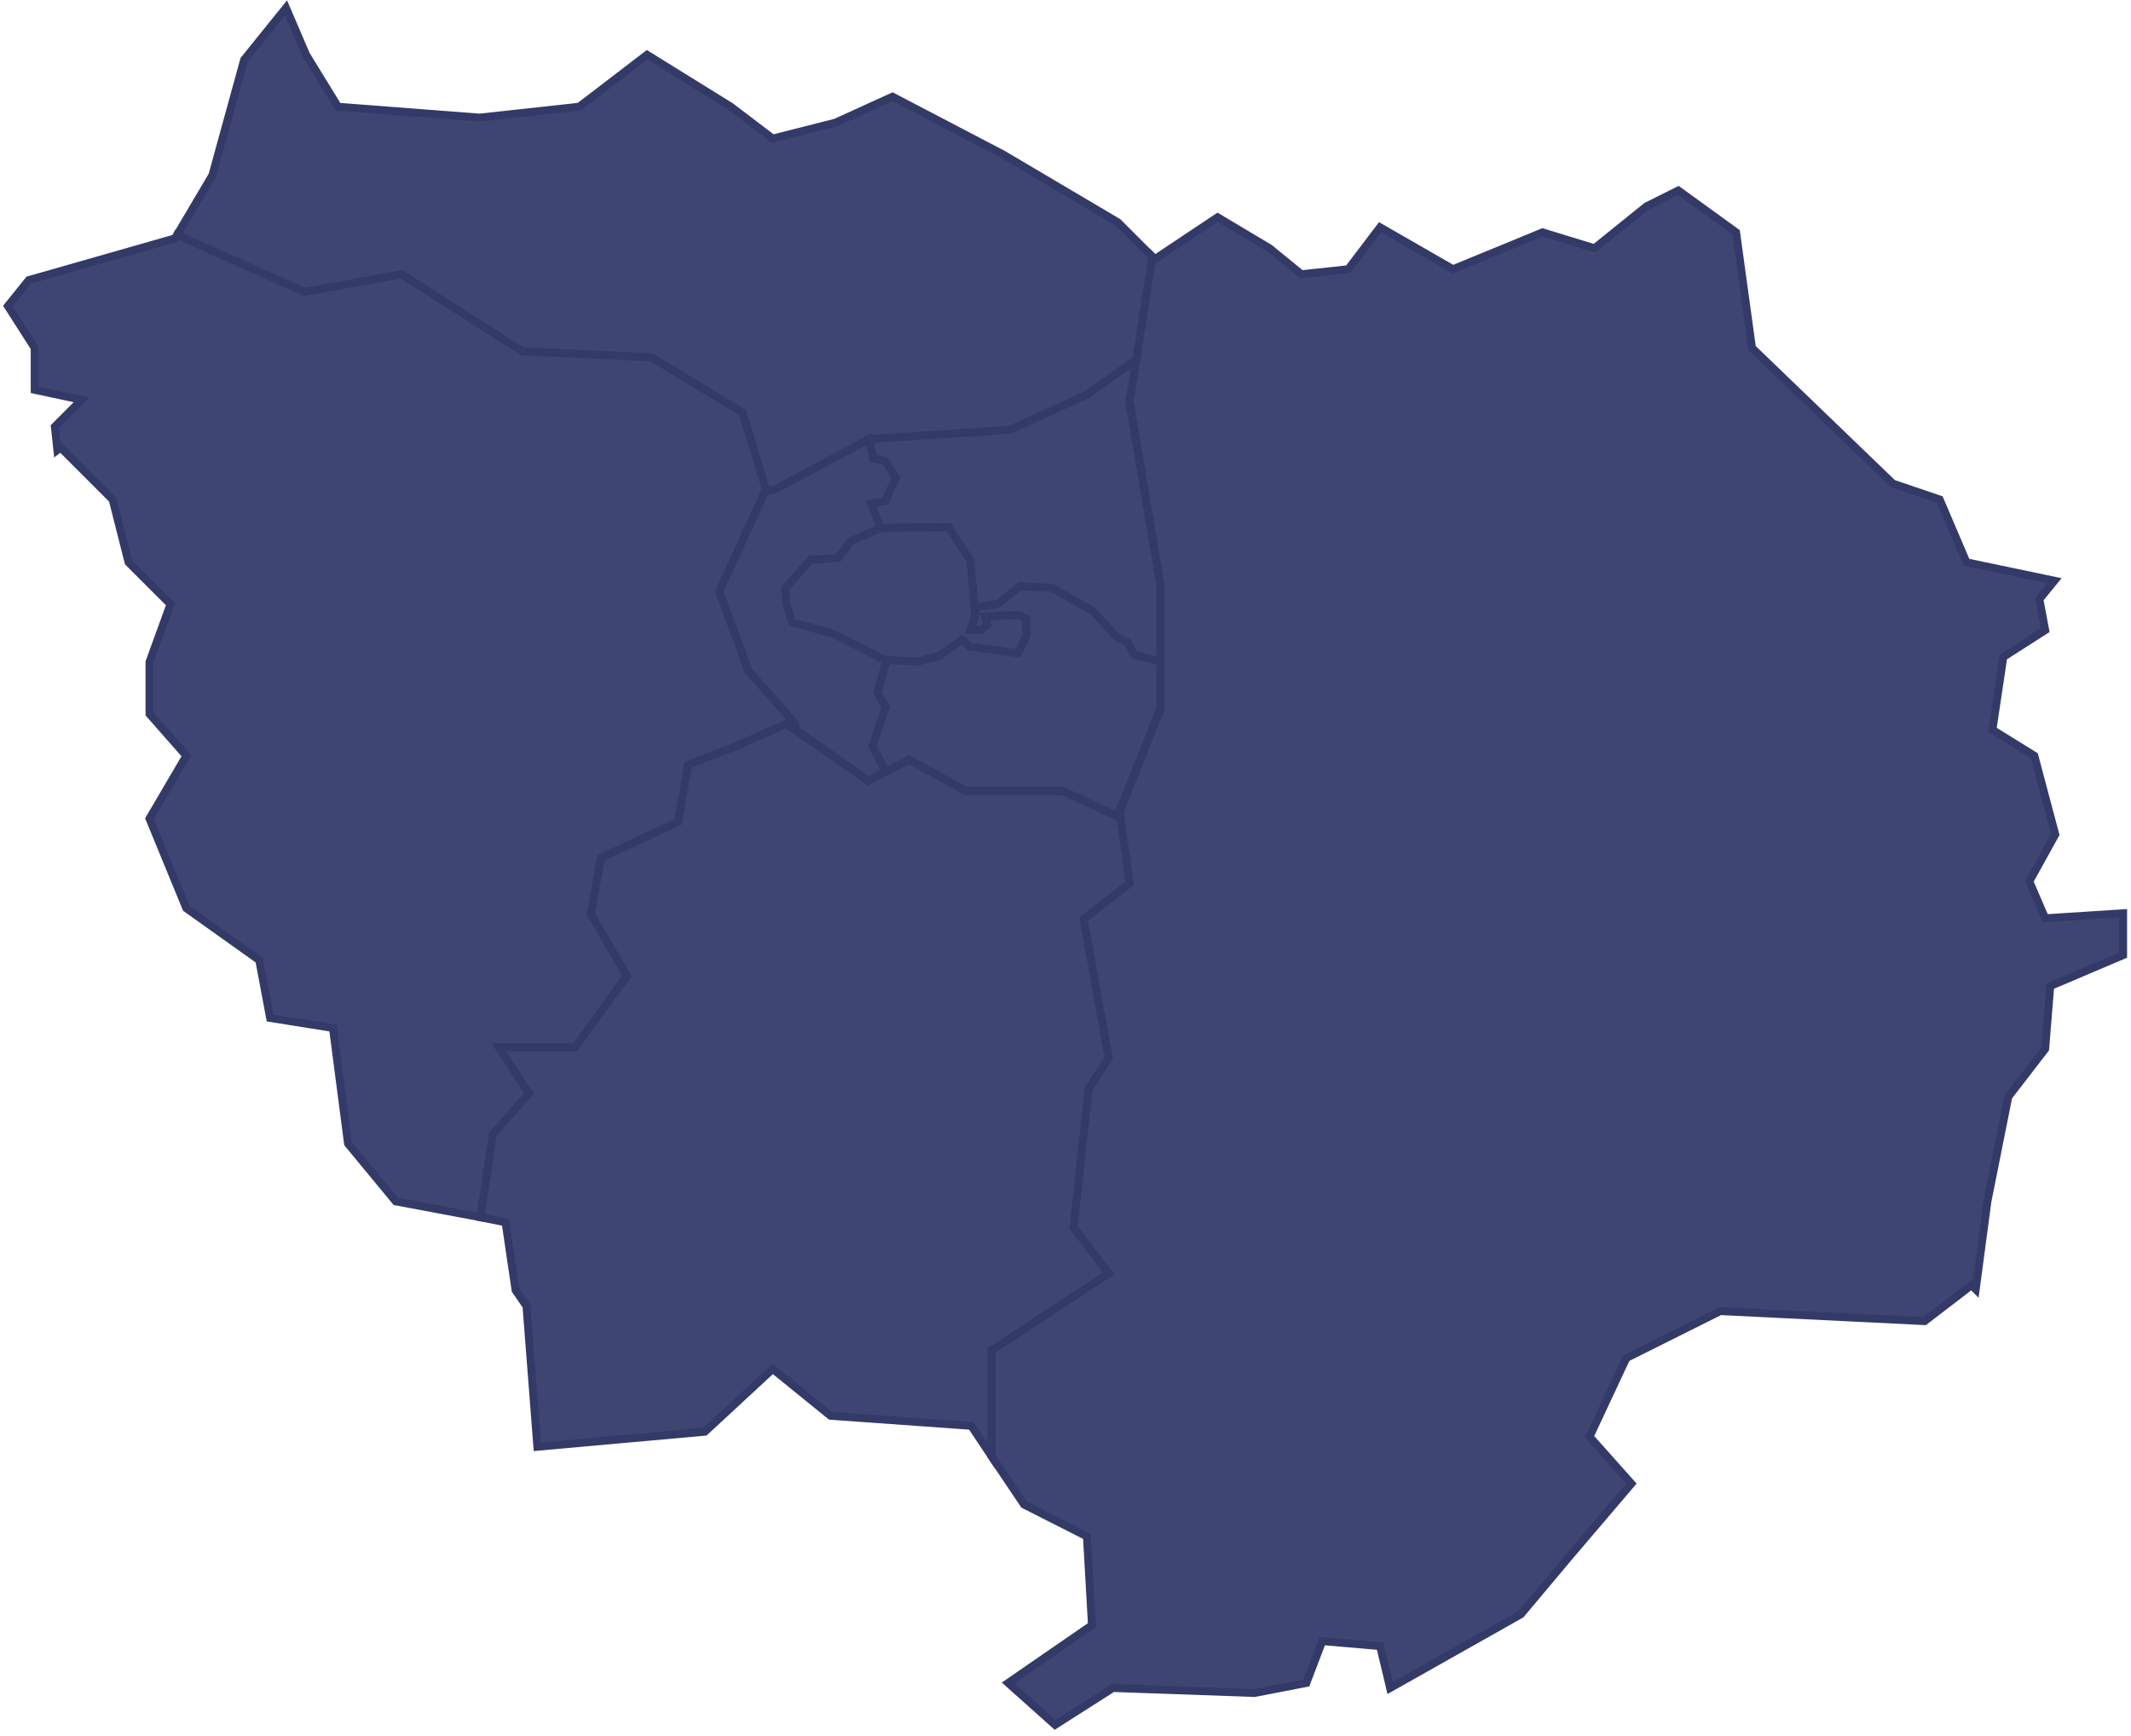
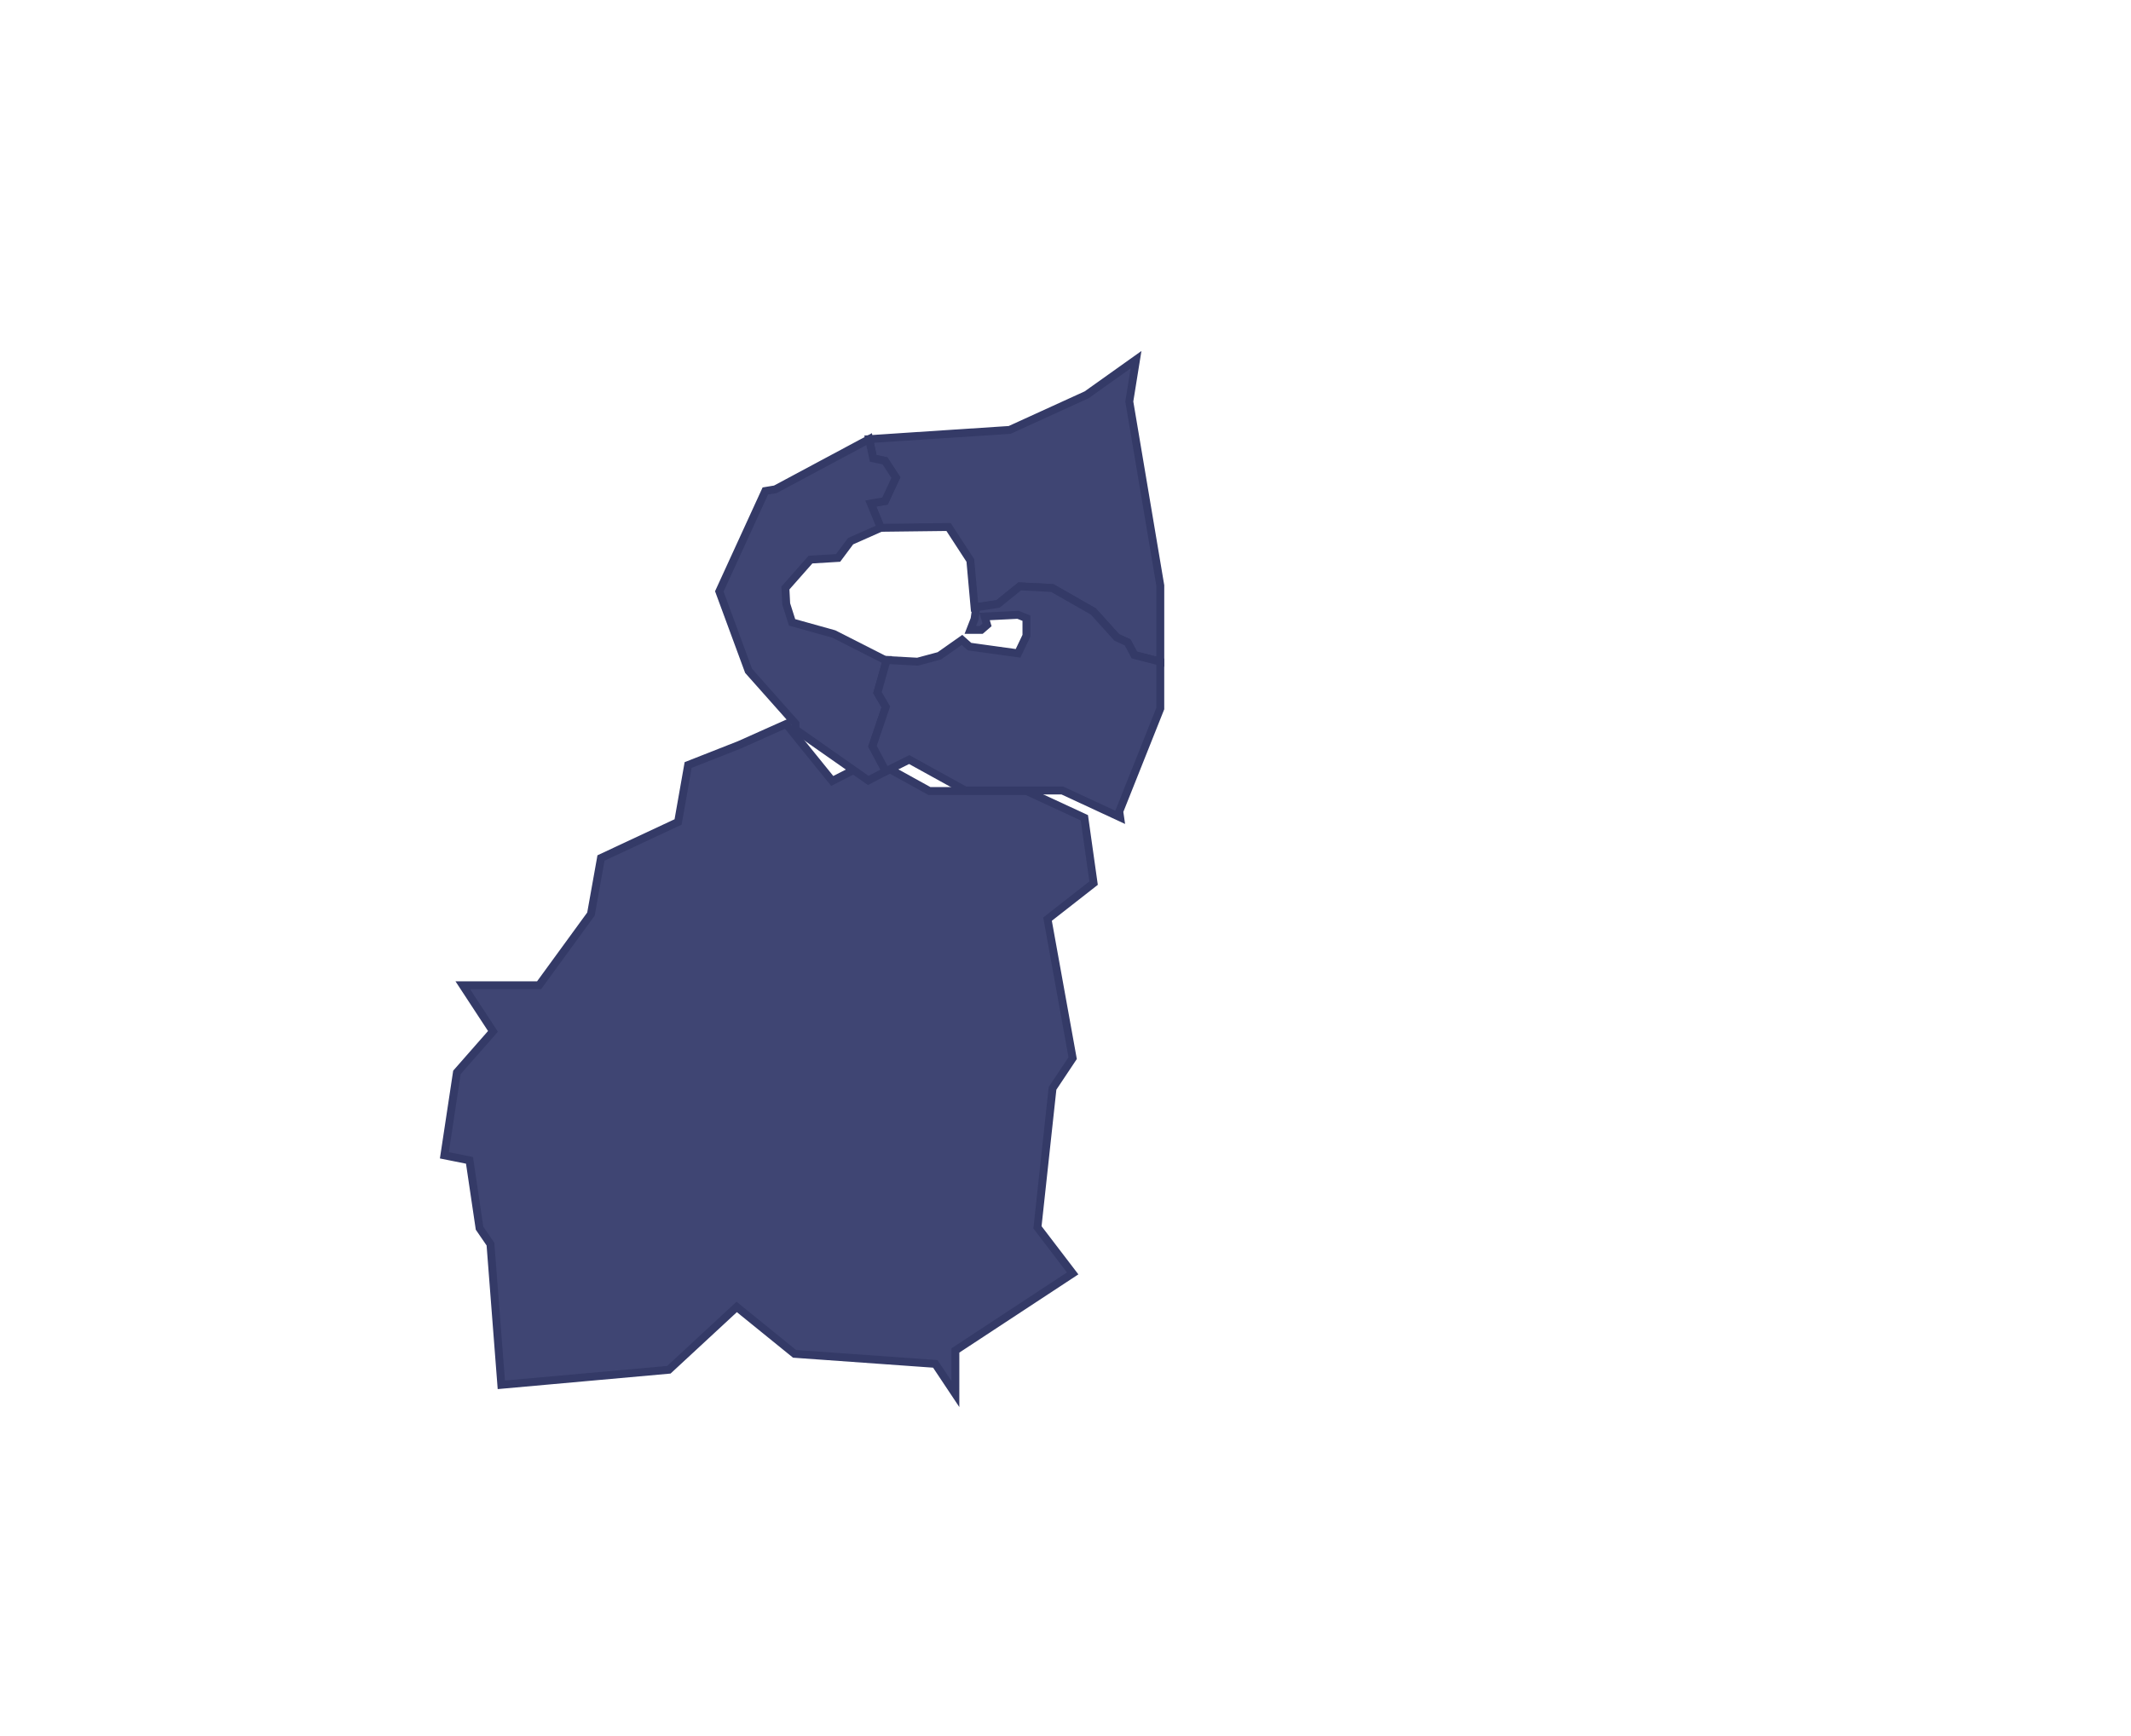
<svg xmlns="http://www.w3.org/2000/svg" version="1.1" id="ile-de-france" x="0px" y="0px" width="270px" height="220px" viewBox="0 0 270 220" enable-background="new 0 0 270 220" xml:space="preserve">
-   <path fill="#3F4573" stroke="#343A67" stroke-miterlimit="10" d="M212.639,24.136l-4.029,2.017l-6.582,5.307l-6.582-2.016   l-11.354,4.671l-9.235-5.309l-4.033,5.309l-5.941,0.637l-4.035-3.292l-6.576-3.927l-7.961,5.308l-0.318-0.318l-2.867,18.363   l3.926,23.35v15.602l-5.197,13.056l1.271,9.021l-5.834,4.562l3.184,17.617l-2.55,3.824l-1.909,17.617l4.459,5.837l-14.86,9.767   v13.373l4.135,6.155l7.962,4.034l0.638,11.251l-10.614,7.321l5.944,5.311l7.325-4.671l17.937,0.635l6.576-1.272l2.021-5.307   l7.32,0.637l1.271,5.309l16.559-9.342l6.054-7.219l7.956-9.338l-5.303-5.945l4.668-9.977l11.892-5.943l25.894,1.272l5.946-4.562   l0.531,0.531l1.483-11.145l2.651-13.27l4.668-6.053l0.64-7.961l9.234-3.926v-5.305l-9.874,0.636l-2.011-4.671l3.29-5.943   l-2.654-9.977l-5.309-3.292l1.381-9.233l5.303-3.396l-0.739-3.927l1.91-2.336l-11.146-2.335l-3.395-7.959l-5.939-2.018   L221.98,44.091l-2.014-14.647L212.639,24.136z" />
-   <path fill="#3F4573" stroke="#343A67" stroke-miterlimit="10" d="M22.441,29.762l-0.21,0.426l-18.58,5.306L1,38.784l3.393,5.306   v5.31l5.945,1.271l-3.392,3.397l0.32,2.972l0.421-0.317l6.58,6.578l2.018,7.959l5.312,5.31l-2.658,7.322v6.581l4.668,5.308   l-4.668,7.958l4.668,11.357l9.238,6.581l1.375,7.324l7.962,1.271l1.91,14.648l6.051,7.326l10.721,2.013l1.59-10.507l4.568-5.201   l-3.824-5.838h9.662l6.575-9.021l-4.562-7.854l1.272-7.11l9.768-4.566l1.274-7.217l6.474-2.547l5.941-2.654l1.171,0.742v-0.742   l-5.944-6.687l-3.718-10.084l5.946-12.948l-2.973-9.765l-11.567-7.004L66.17,44.513l-15.284-9.765l-12.312,2.228L22.441,29.762z" />
-   <path fill="#3F4573" stroke="#343A67" stroke-miterlimit="10" d="M99.603,91.747l-5.941,2.654l-6.474,2.547l-1.274,7.217   l-9.768,4.566l-1.272,7.11l4.562,7.854l-6.575,9.021h-9.662l3.824,5.838l-4.568,5.201l-1.59,10.508l3.183,0.639l1.275,8.599   l1.38,2.015l1.378,17.83l21.228-1.908l8.594-7.961l7.33,5.944l17.833,1.272l2.544,3.82V171.14l14.859-9.767l-4.458-5.837   l1.909-17.617l2.549-3.824l-3.183-17.617l5.834-4.562l-1.167-8.281l-7.326-3.394h-12.311l-7.111-3.929l-5.2,2.654L99.603,91.747z" />
-   <path fill="#3F4573" stroke="#343A67" stroke-miterlimit="10" d="M36.237,1l-5.305,6.578L26.9,22.227l-4.459,7.535l16.133,7.217   l12.313-2.228l15.284,9.765l16.347,0.744l11.567,7.004l2.973,9.765L96.95,62.24l1.275-0.211l11.885-6.367l17.829-1.17l9.767-4.457   l6.263-4.457l2.018-13.055l-4.352-4.351l-14.542-8.598l-14.01-7.324l-7.22,3.291l-7.961,2.017l-5.306-4.034L81.984,6.942   l-8.593,6.581l-12.632,1.38l-17.937-1.38l-4.036-6.581L36.237,1z" />
-   <path fill="#3F4573" stroke="#343A67" stroke-miterlimit="10" d="M120.182,66.784l-8.584,0.103l-3.822,1.698l-1.583,2.123   l-3.502,0.21l-3.178,3.604l0.105,2.016l0.742,2.335l5.3,1.479l6.471,3.288l4.128,0.213l2.761-0.743l2.865-2.016l0.957,0.85   l6.147,0.851l1.062-2.229v-2.225l-1.062-0.426l-4.242,0.212l0.315,1.062l-0.739,0.636h-1.38l0.535-1.38l0.208-1.484h-0.208   l-0.535-5.937L120.182,66.784z" />
+   <path fill="#3F4573" stroke="#343A67" stroke-miterlimit="10" d="M99.603,91.747l-5.941,2.654l-6.474,2.547l-1.274,7.217   l-9.768,4.566l-1.272,7.11l-6.575,9.021h-9.662l3.824,5.838l-4.568,5.201l-1.59,10.508l3.183,0.639l1.275,8.599   l1.38,2.015l1.378,17.83l21.228-1.908l8.594-7.961l7.33,5.944l17.833,1.272l2.544,3.82V171.14l14.859-9.767l-4.458-5.837   l1.909-17.617l2.549-3.824l-3.183-17.617l5.834-4.562l-1.167-8.281l-7.326-3.394h-12.311l-7.111-3.929l-5.2,2.654L99.603,91.747z" />
  <path fill="#3F4573" stroke="#343A67" stroke-miterlimit="10" d="M143.938,45.578l-6.256,4.453l-9.755,4.45l-17.806,1.168   l0.518,2.442l1.492,0.313l1.38,2.124l-1.38,2.966l-1.802,0.318l1.27,3.075l8.584-0.103l2.759,4.239l0.535,5.937l2.966-0.423   l2.757-2.228l4.129,0.212l5.202,2.969l2.964,3.284l1.382,0.636l0.846,1.594l3.289,0.849v-9.648l-3.928-23.325L143.938,45.578z" />
  <path fill="#3F4573" stroke="#343A67" stroke-miterlimit="10" d="M110.12,55.648l-11.886,6.364l-1.267,0.209l-5.83,12.727   l3.711,10.066l5.938,6.683v0.741l9.225,6.467l2.222-1.165l-1.694-3.18l1.694-4.983l-1.058-1.802l1.165-4.137h-0.211l-6.471-3.288   l-5.3-1.479l-0.742-2.335l-0.105-2.016l3.178-3.604l3.502-0.21l1.583-2.123l3.822-1.698l-1.27-3.075l1.802-0.318l1.38-2.966   l-1.38-2.124l-1.492-0.313L110.12,55.648z" />
  <path fill="#3F4573" stroke="#343A67" stroke-miterlimit="10" d="M129.2,74.309l-2.757,2.228l-2.758,0.423l-0.208,1.484   l-0.535,1.38h1.38l0.739-0.636l-0.315-1.062l4.242-0.212l1.062,0.426v2.225l-1.062,2.229l-6.147-0.851l-0.957-0.85l-2.865,2.016   l-2.761,0.743l-3.917-0.213l-1.165,4.137l1.058,1.802l-1.694,4.983l1.694,3.18l2.962-1.485l7.106,3.922h12.302l7.318,3.396   l-0.109-0.743l5.197-13.044v-5.934l-3.289-0.849l-0.846-1.594l-1.382-0.636l-2.964-3.284l-5.202-2.969L129.2,74.309z" />
</svg>